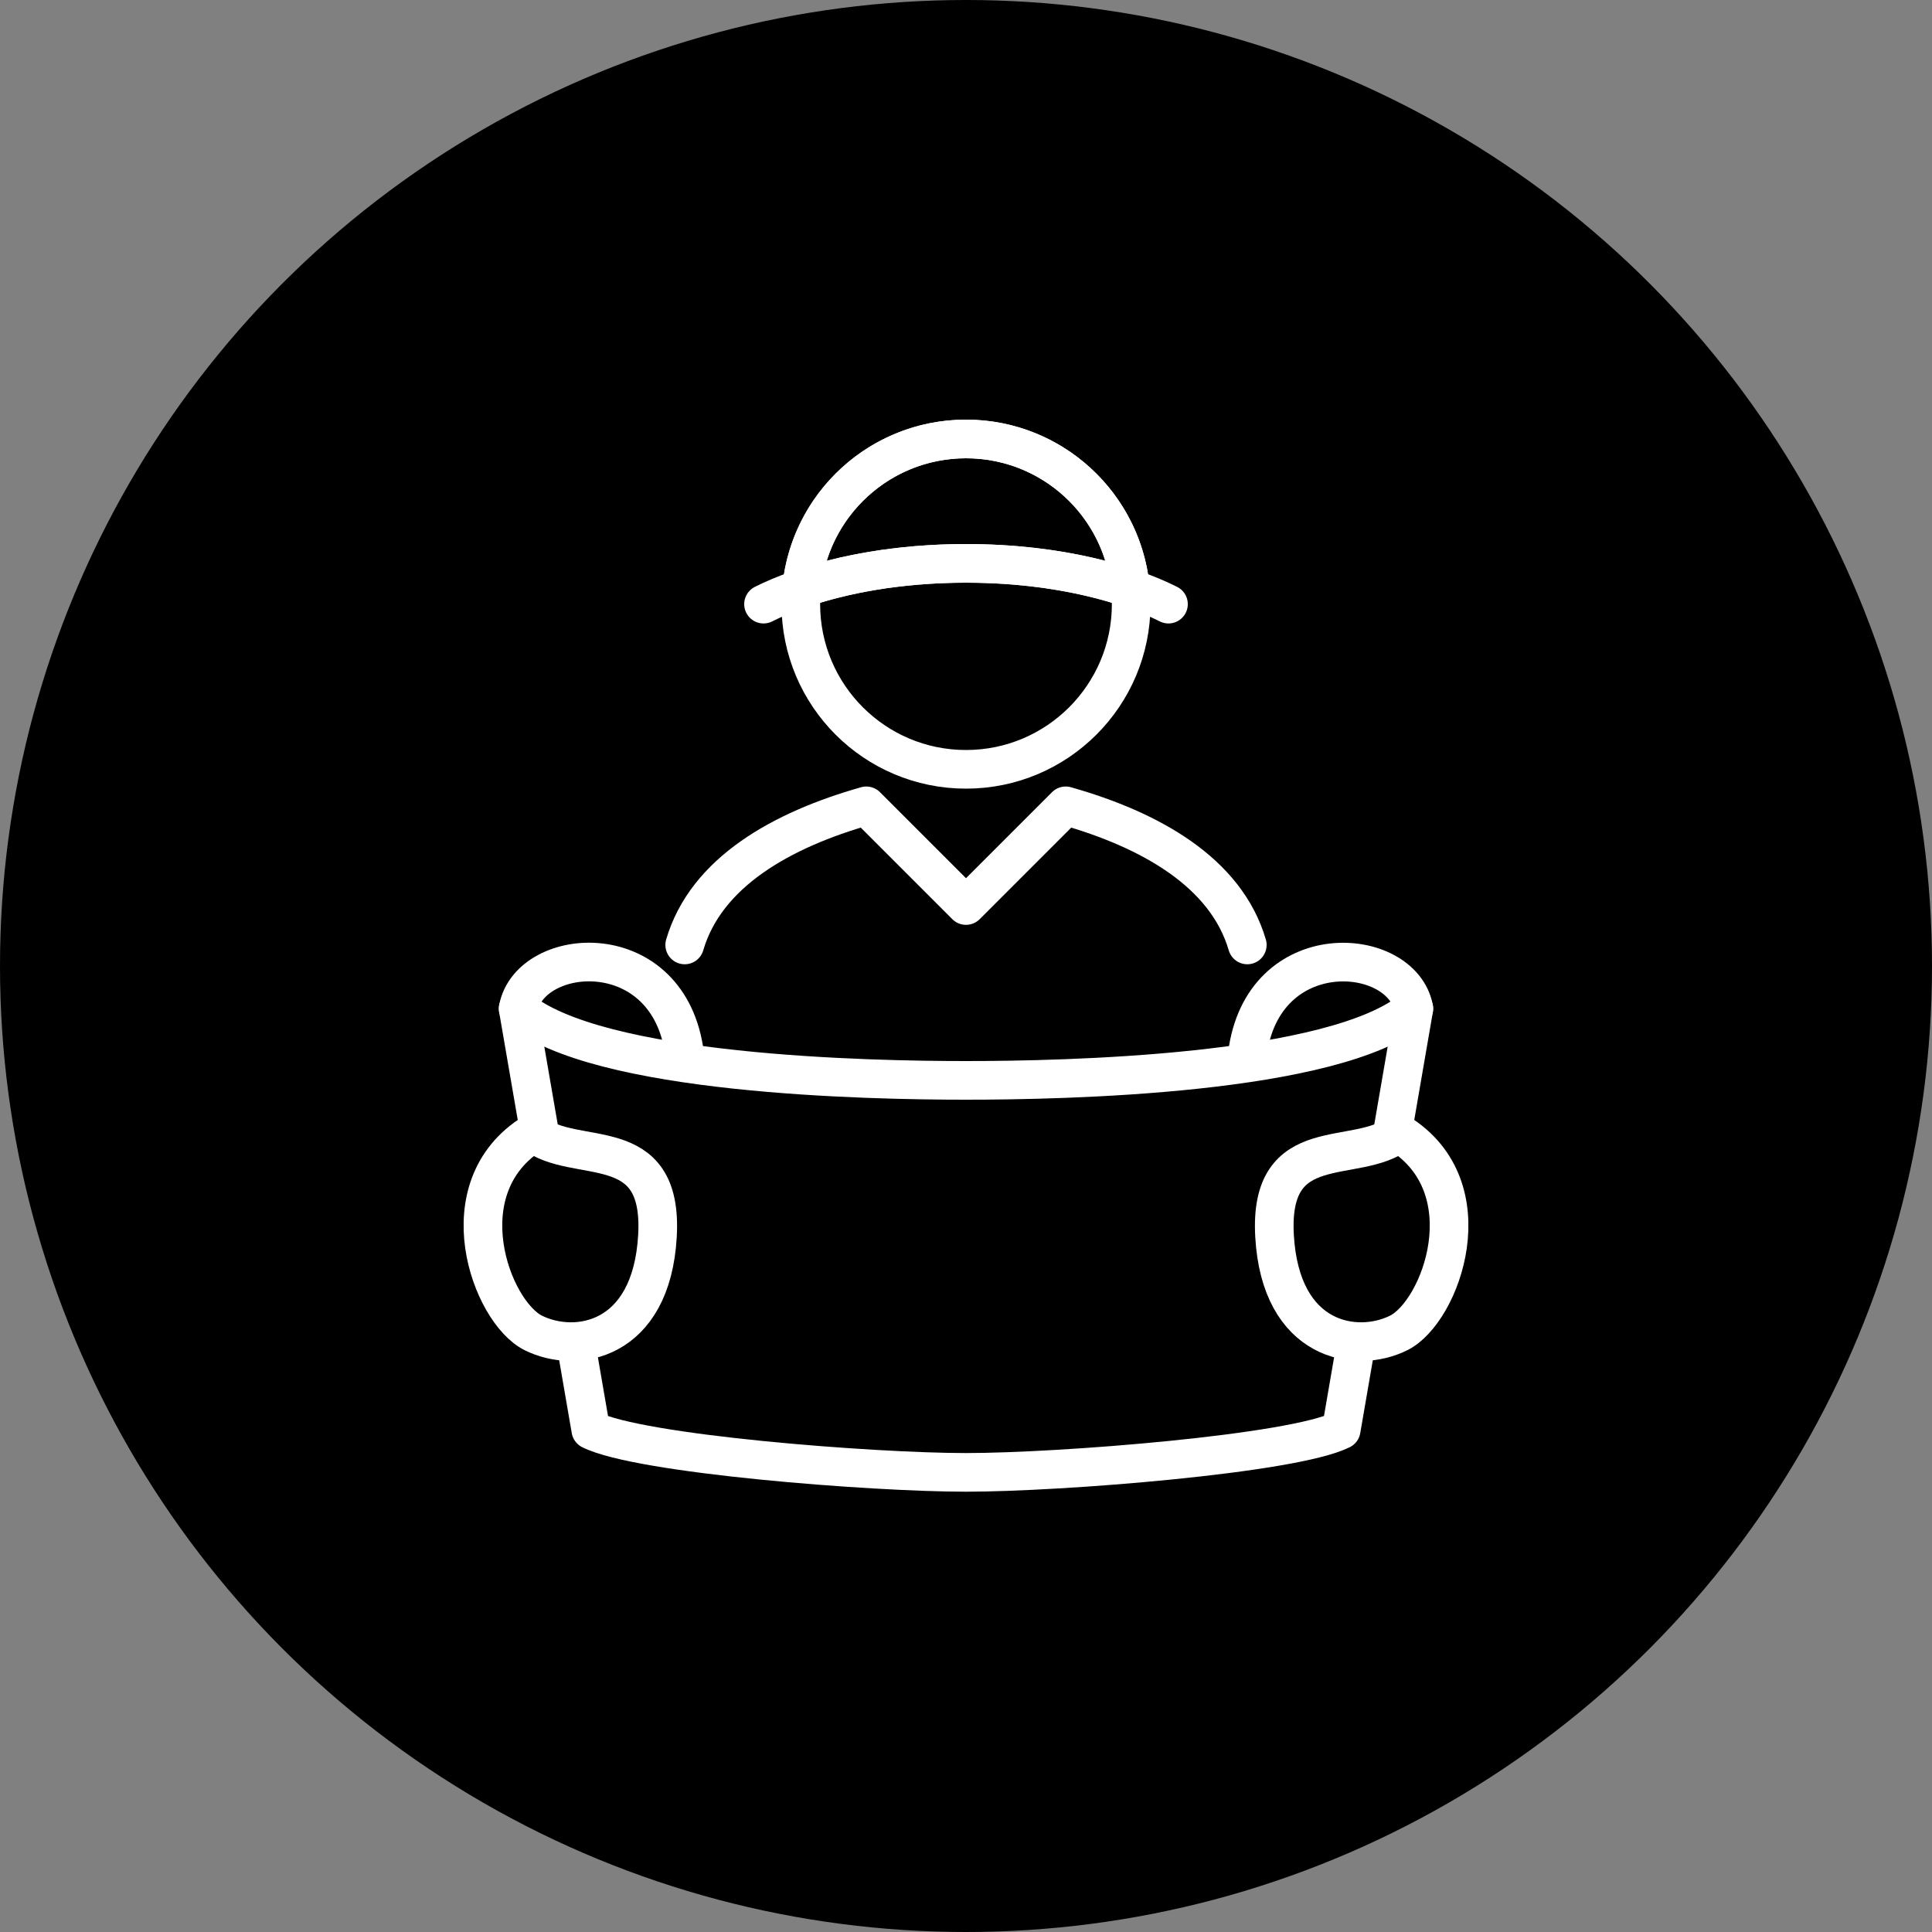
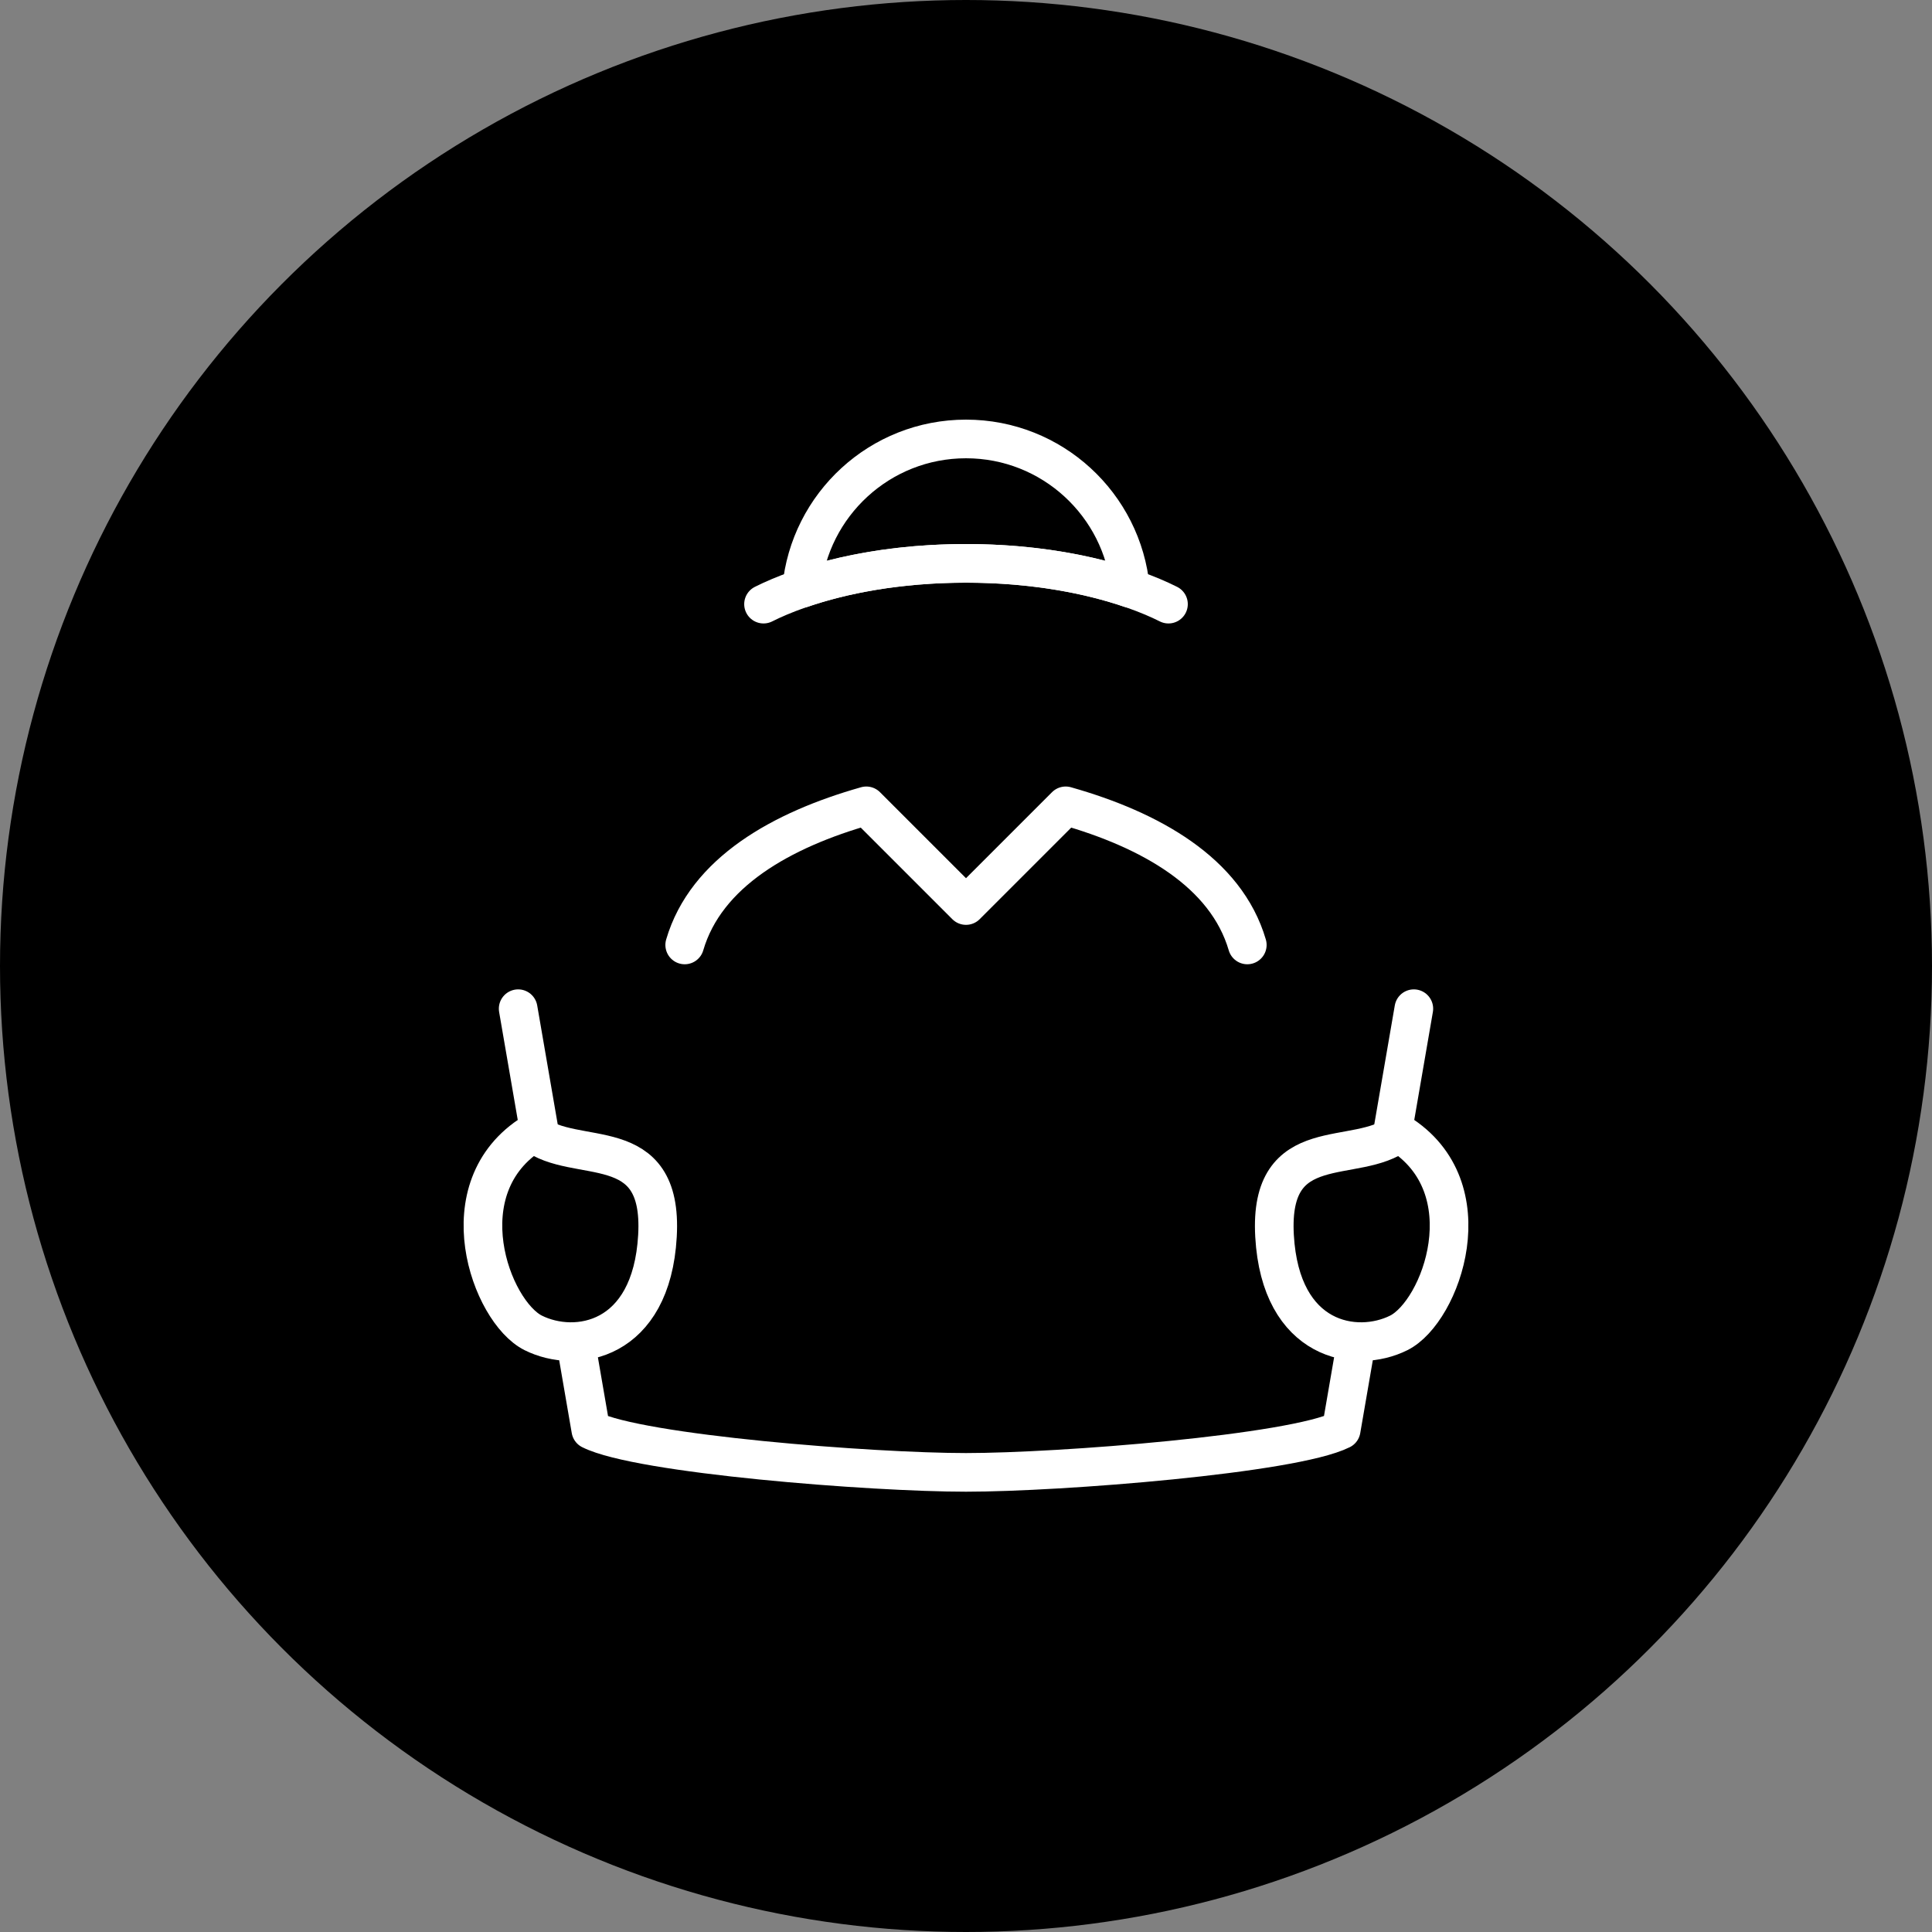
<svg xmlns="http://www.w3.org/2000/svg" id="_レイヤー_2" viewBox="0 0 100 100">
  <rect x="0" y="0" width="100" height="100" fill="#808080" stroke="none" />
  <defs>
    <style>.cls-1,.cls-2{stroke:#fff;stroke-linecap:round;stroke-linejoin:round;stroke-width:2px}.cls-2{fill:none}</style>
  </defs>
  <g id="_特徴_流れ">
    <circle cx="50" cy="50" r="50" />
-     <circle class="cls-2" cx="50" cy="31.27" r="8.55" />
    <path class="cls-2" d="M50 29.16c3.56 0 6.44.59 8.51 1.3-.41-4.34-4.06-7.74-8.51-7.74s-8.1 3.4-8.51 7.74c2.07-.71 4.95-1.3 8.51-1.3z" />
    <path class="cls-2" d="M60.48 31.27c-1.99-1-5.6-2.11-10.48-2.11s-8.49 1.11-10.48 2.11m33.66 20.94l-3.76 21.8c-2.51 1.25-14.54 2.2-19.42 2.2s-16.91-.94-19.42-2.2l-3.76-21.8" />
    <path class="cls-1" d="M27.6 58.64c2.2 1.72 6.74-.16 6.43 5.33-.31 5.49-4.23 6.12-6.43 5.02-2.2-1.1-4.55-7.53 0-10.35z" />
    <path class="cls-2" d="M64.56 48.91c-1.1-3.76-5.02-5.96-9.4-7.2L50 46.87l-5.16-5.16c-4.38 1.24-8.3 3.44-9.4 7.2" />
-     <path class="cls-2" d="M64.56 54.59c.78-6.21 8-5.68 8.62-2.39-4.08 3.45-18.19 3.72-23.18 3.72s-19.11-.27-23.18-3.72c.63-3.29 7.84-3.83 8.62 2.39" />
    <path class="cls-1" d="M72.4 58.64c-2.2 1.72-6.74-.16-6.43 5.33s4.23 6.12 6.43 5.02c2.2-1.1 4.55-7.53 0-10.35z" />
  </g>
</svg>